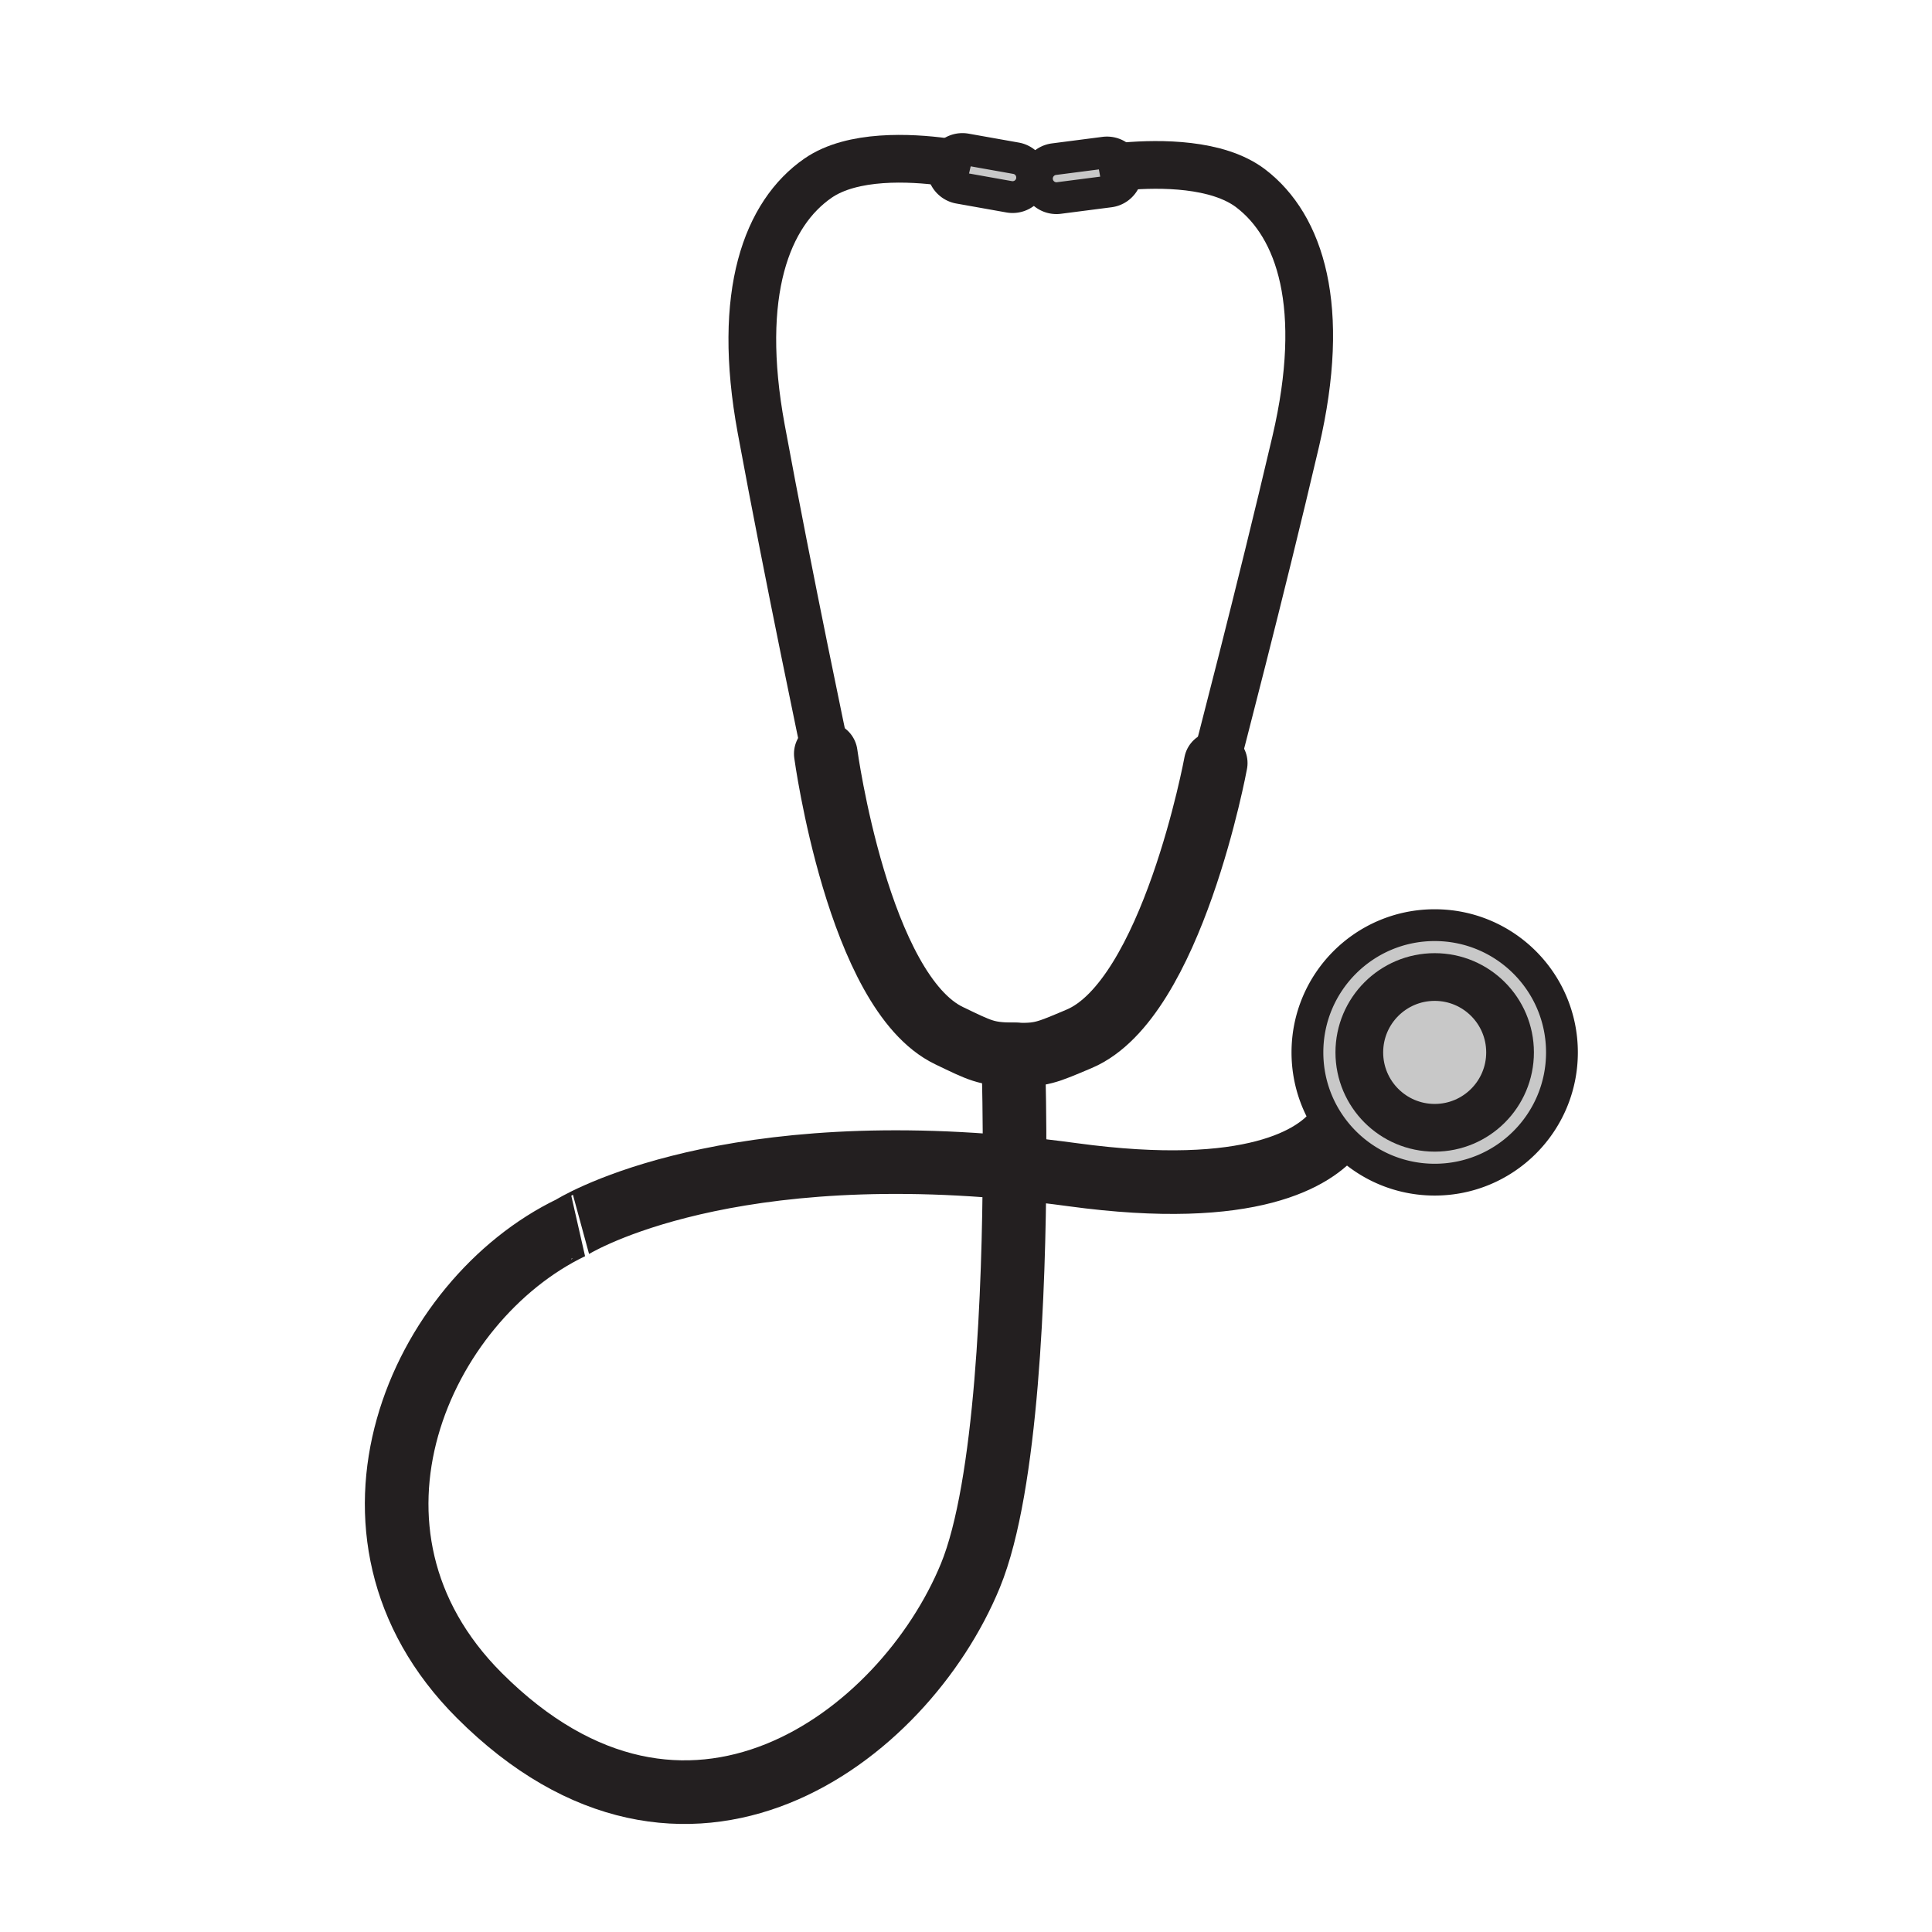
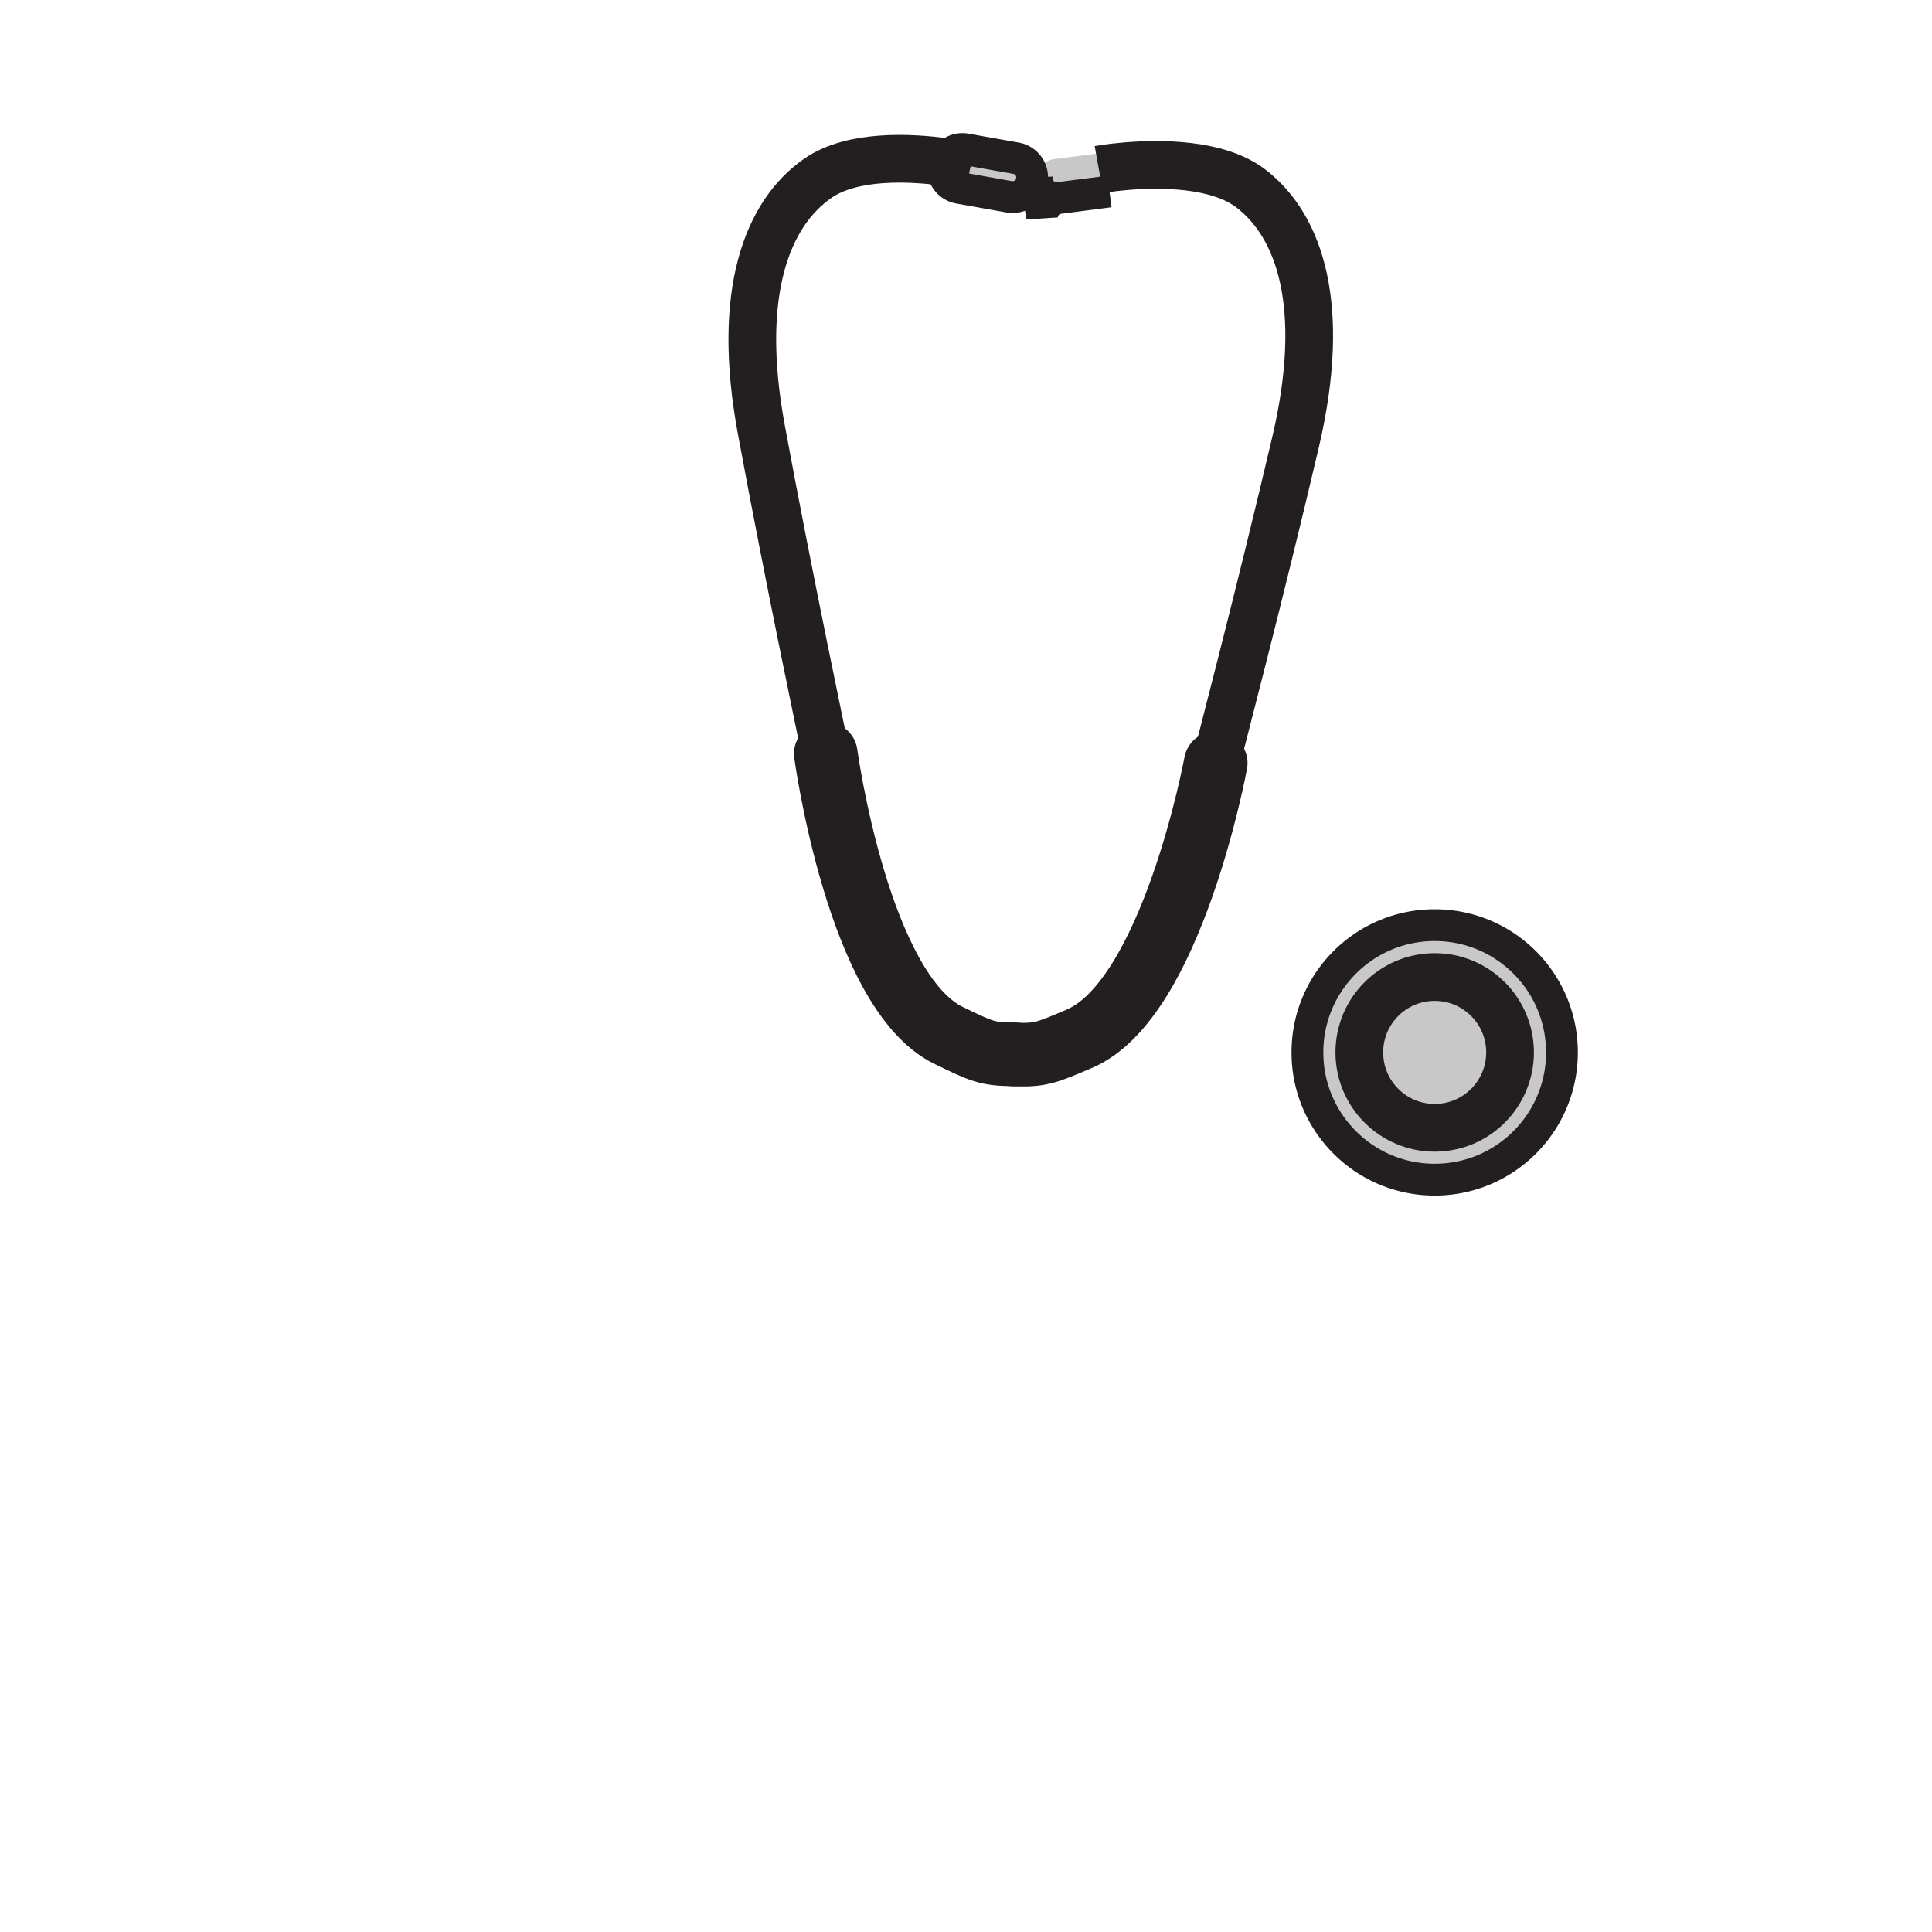
<svg xmlns="http://www.w3.org/2000/svg" width="850.394" height="850.394" viewBox="0 0 850.394 850.394" overflow="visible">
  <g fill="#c8c8c8">
    <path d="M631.5 430.05c18.32 0 33.17 14.851 33.17 33.181 0 18.319-14.85 33.18-33.17 33.18-18.33 0-33.18-14.86-33.18-33.18 0-18.331 14.85-33.181 33.18-33.181z" />
    <path d="M587.78 498.25c-7.7-9.59-12.3-21.76-12.3-35.02 0-30.94 25.069-56.01 56.02-56.01 30.94 0 56.01 25.07 56.01 56.01 0 30.939-25.069 56.01-56.01 56.01-17.69 0-33.46-8.19-43.72-20.99zm76.89-35.02c0-18.33-14.85-33.181-33.17-33.181-18.33 0-33.18 14.851-33.18 33.181 0 18.319 14.85 33.18 33.18 33.18 18.32 0 33.17-14.86 33.17-33.18zM415.56 71.25a8.596 8.596 0 0 1 8.07-5.66c.5 0 1.02.05 1.53.14l22.06 3.92a8.589 8.589 0 0 1 7.08 8.87c0 .37-.04.75-.109 1.13-.83 4.68-5.301 7.8-9.99 6.97l-22.06-3.93a8.604 8.604 0 0 1-6.97-9.99c.089-.5.219-.98.389-1.45zM495.79 74.63c.61 4.72-2.71 9.04-7.43 9.65l-22.23 2.87c-4.72.62-9.03-2.71-9.649-7.43a8.629 8.629 0 0 1 7.44-9.66l22.22-2.87c.38-.05.75-.07 1.12-.07 3.771 0 7.11 2.48 8.21 6.05.149.47.259.96.319 1.46z" />
  </g>
  <g fill="none" stroke="#231f20">
    <path d="M427.25 73.26s-4.64-1.07-11.69-2.01c-14.84-1.97-40.33-3.34-55.52 7.18-22.41 15.52-36.03 50.38-24.99 110.31 12.34 66.96 28.43 143.04 28.43 143.04" stroke-width="21" />
    <path d="M445.81 464.09c.28.01.57.01.87.01M363.48 331.78s14.21 104.86 54.29 124.09c13.62 6.54 16.42 8.149 27.98 8.22" stroke-width="28" stroke-linecap="round" />
-     <path d="M446.56 514.09c8.23.78 16.721 1.76 25.5 2.96 79.69 10.87 106.851-7.859 115.721-18.8.26-.31.5-.62.72-.92M446.56 514.09c-.25 51.8-3.199 139.98-19.449 179.48-29.3 71.239-125.23 143.609-216.15 52.699-71.94-71.939-25.85-174.069 40.5-205.949-.001 0 61.189-39.01 195.099-26.23zM446.21 473.97s.46 16.17.35 40.12" stroke-width="28" />
    <path d="M664.67 463.23c0 18.319-14.85 33.18-33.17 33.18-18.33 0-33.18-14.86-33.18-33.18 0-18.33 14.85-33.181 33.18-33.181 18.32.001 33.17 14.851 33.17 33.181z" stroke-width="21" stroke-linecap="round" />
    <path d="M687.51 463.23c0 30.939-25.069 56.01-56.01 56.01-17.69 0-33.46-8.19-43.72-20.99-7.7-9.59-12.3-21.76-12.3-35.02 0-30.94 25.069-56.01 56.02-56.01 30.94 0 56.01 25.07 56.01 56.01zM454.3 78.52c0 .37-.04.75-.109 1.13-.83 4.68-5.301 7.8-9.99 6.97l-22.06-3.93a8.604 8.604 0 0 1-6.97-9.99 8.596 8.596 0 0 1 8.46-7.11c.5 0 1.02.05 1.53.14l22.06 3.92a8.59 8.59 0 0 1 7.079 8.87z" stroke-width="14" stroke-linecap="round" />
    <path d="M483.7 74.62s4.689-.85 11.77-1.45c14.92-1.26 40.45-1.42 55.12 9.8 21.64 16.56 33.6 52.03 19.73 111.37-15.511 66.3-35.2 141.53-35.2 141.53" stroke-width="21" />
    <path d="M535.12 335.87s-19.16 104.07-60.11 121.38c-14.26 6.02-16.93 7.43-29.2 6.84h-.06" stroke-width="28" stroke-linecap="round" />
-     <path d="M456.41 78.6c0 .37.02.74.07 1.12.619 4.72 4.93 8.05 9.649 7.43l22.23-2.87c4.72-.61 8.04-4.93 7.43-9.65-.06-.5-.17-.99-.32-1.46-1.1-3.57-4.439-6.05-8.21-6.05-.37 0-.74.02-1.12.07l-22.22 2.87a8.629 8.629 0 0 0-7.509 8.54z" stroke-width="14" stroke-linecap="round" />
+     <path d="M456.41 78.6c0 .37.02.74.07 1.12.619 4.72 4.93 8.05 9.649 7.43l22.23-2.87l-22.22 2.87a8.629 8.629 0 0 0-7.509 8.54z" stroke-width="14" stroke-linecap="round" />
  </g>
  <path fill="none" d="M0 0h850.394v850.394H0z" />
</svg>